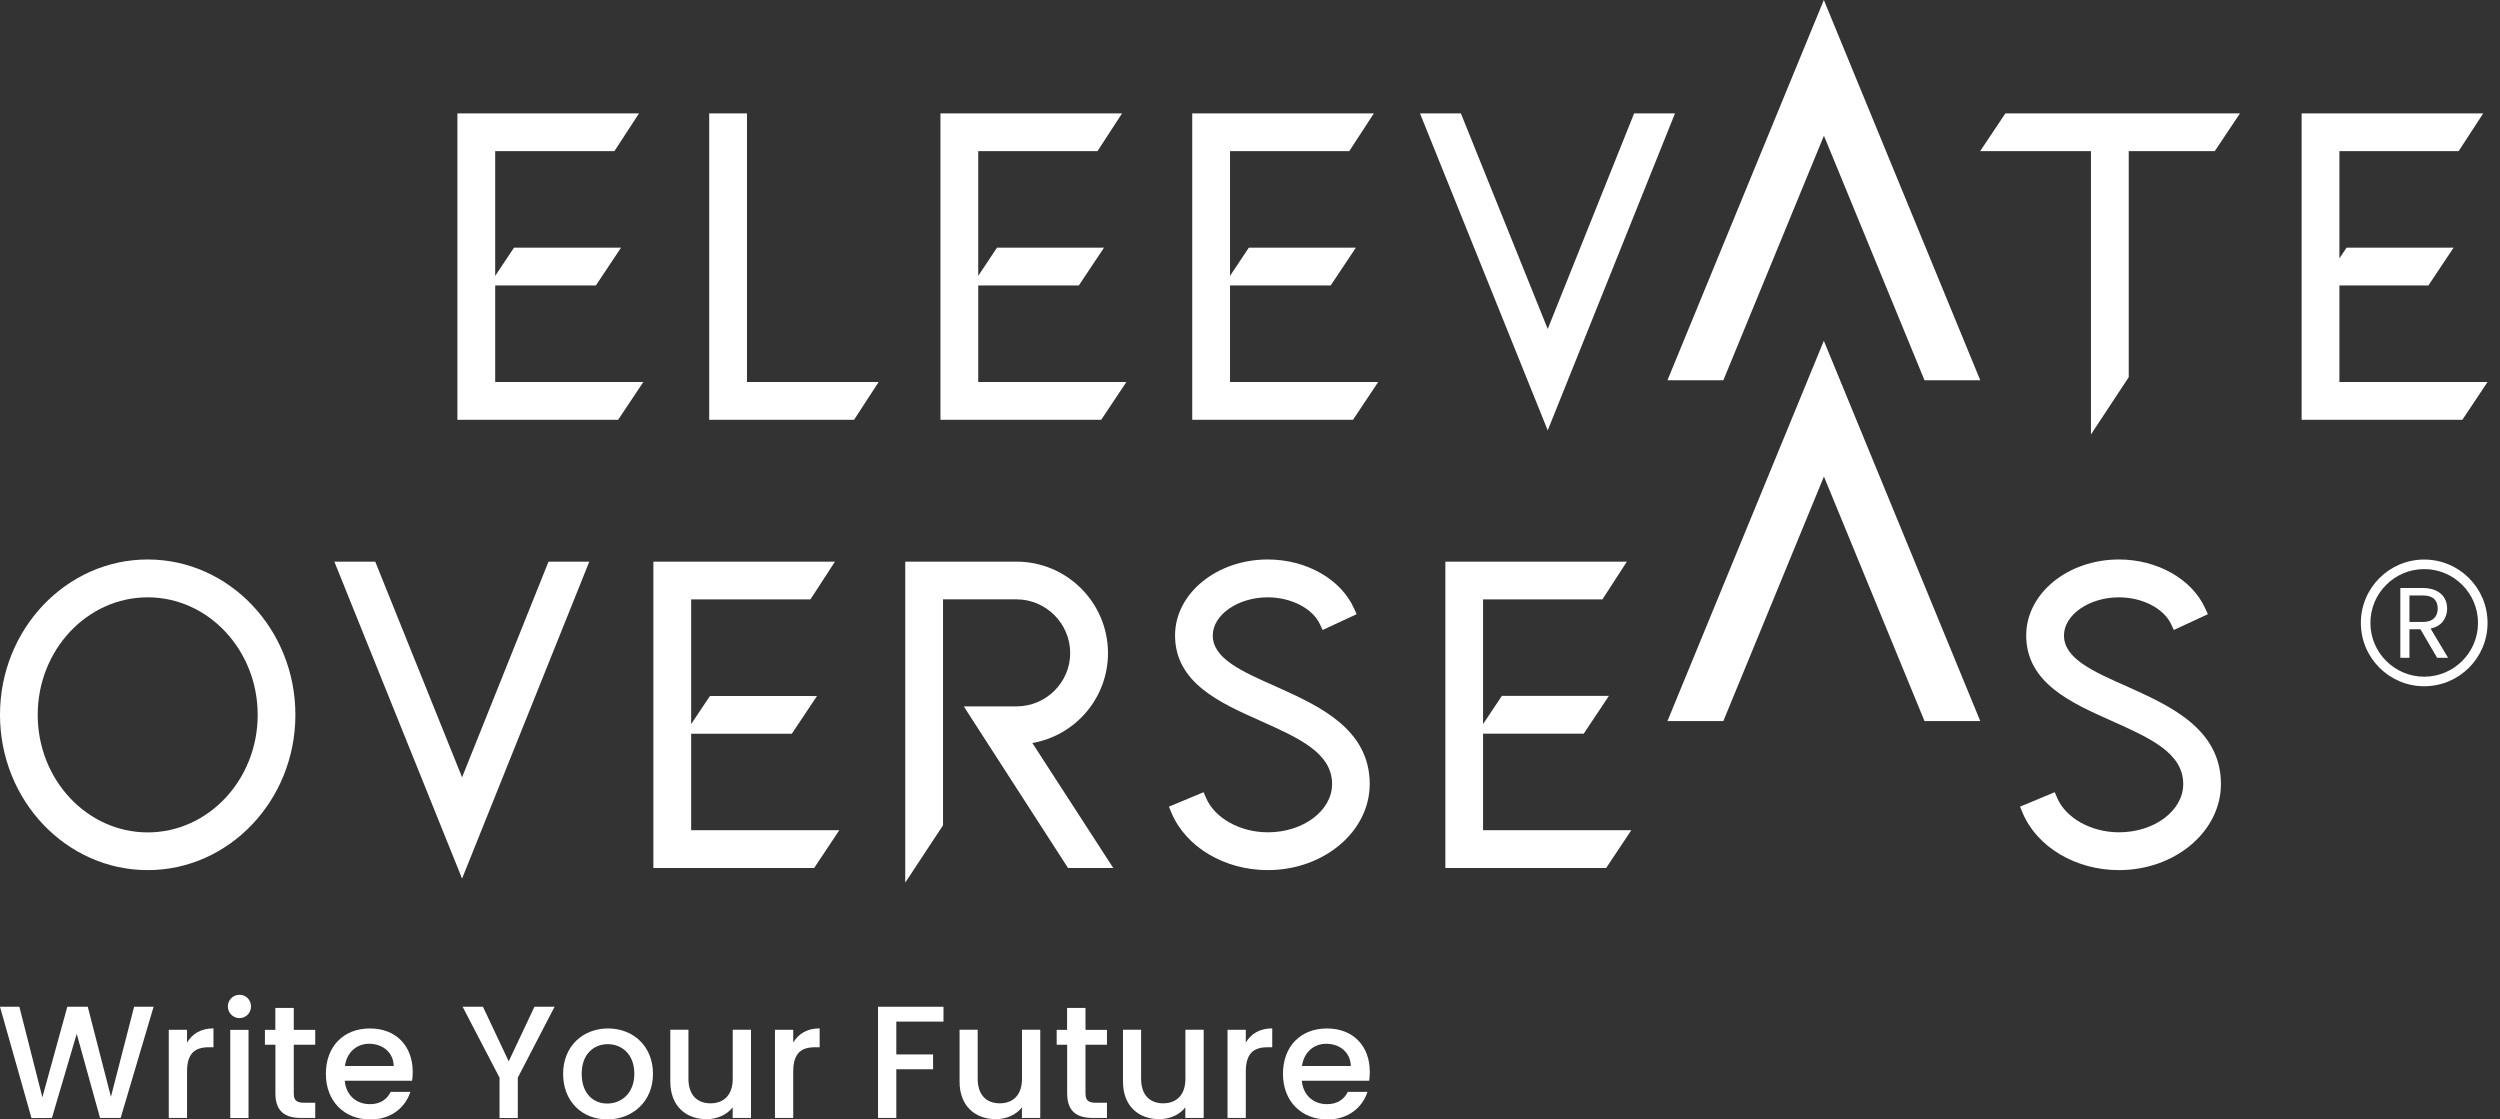
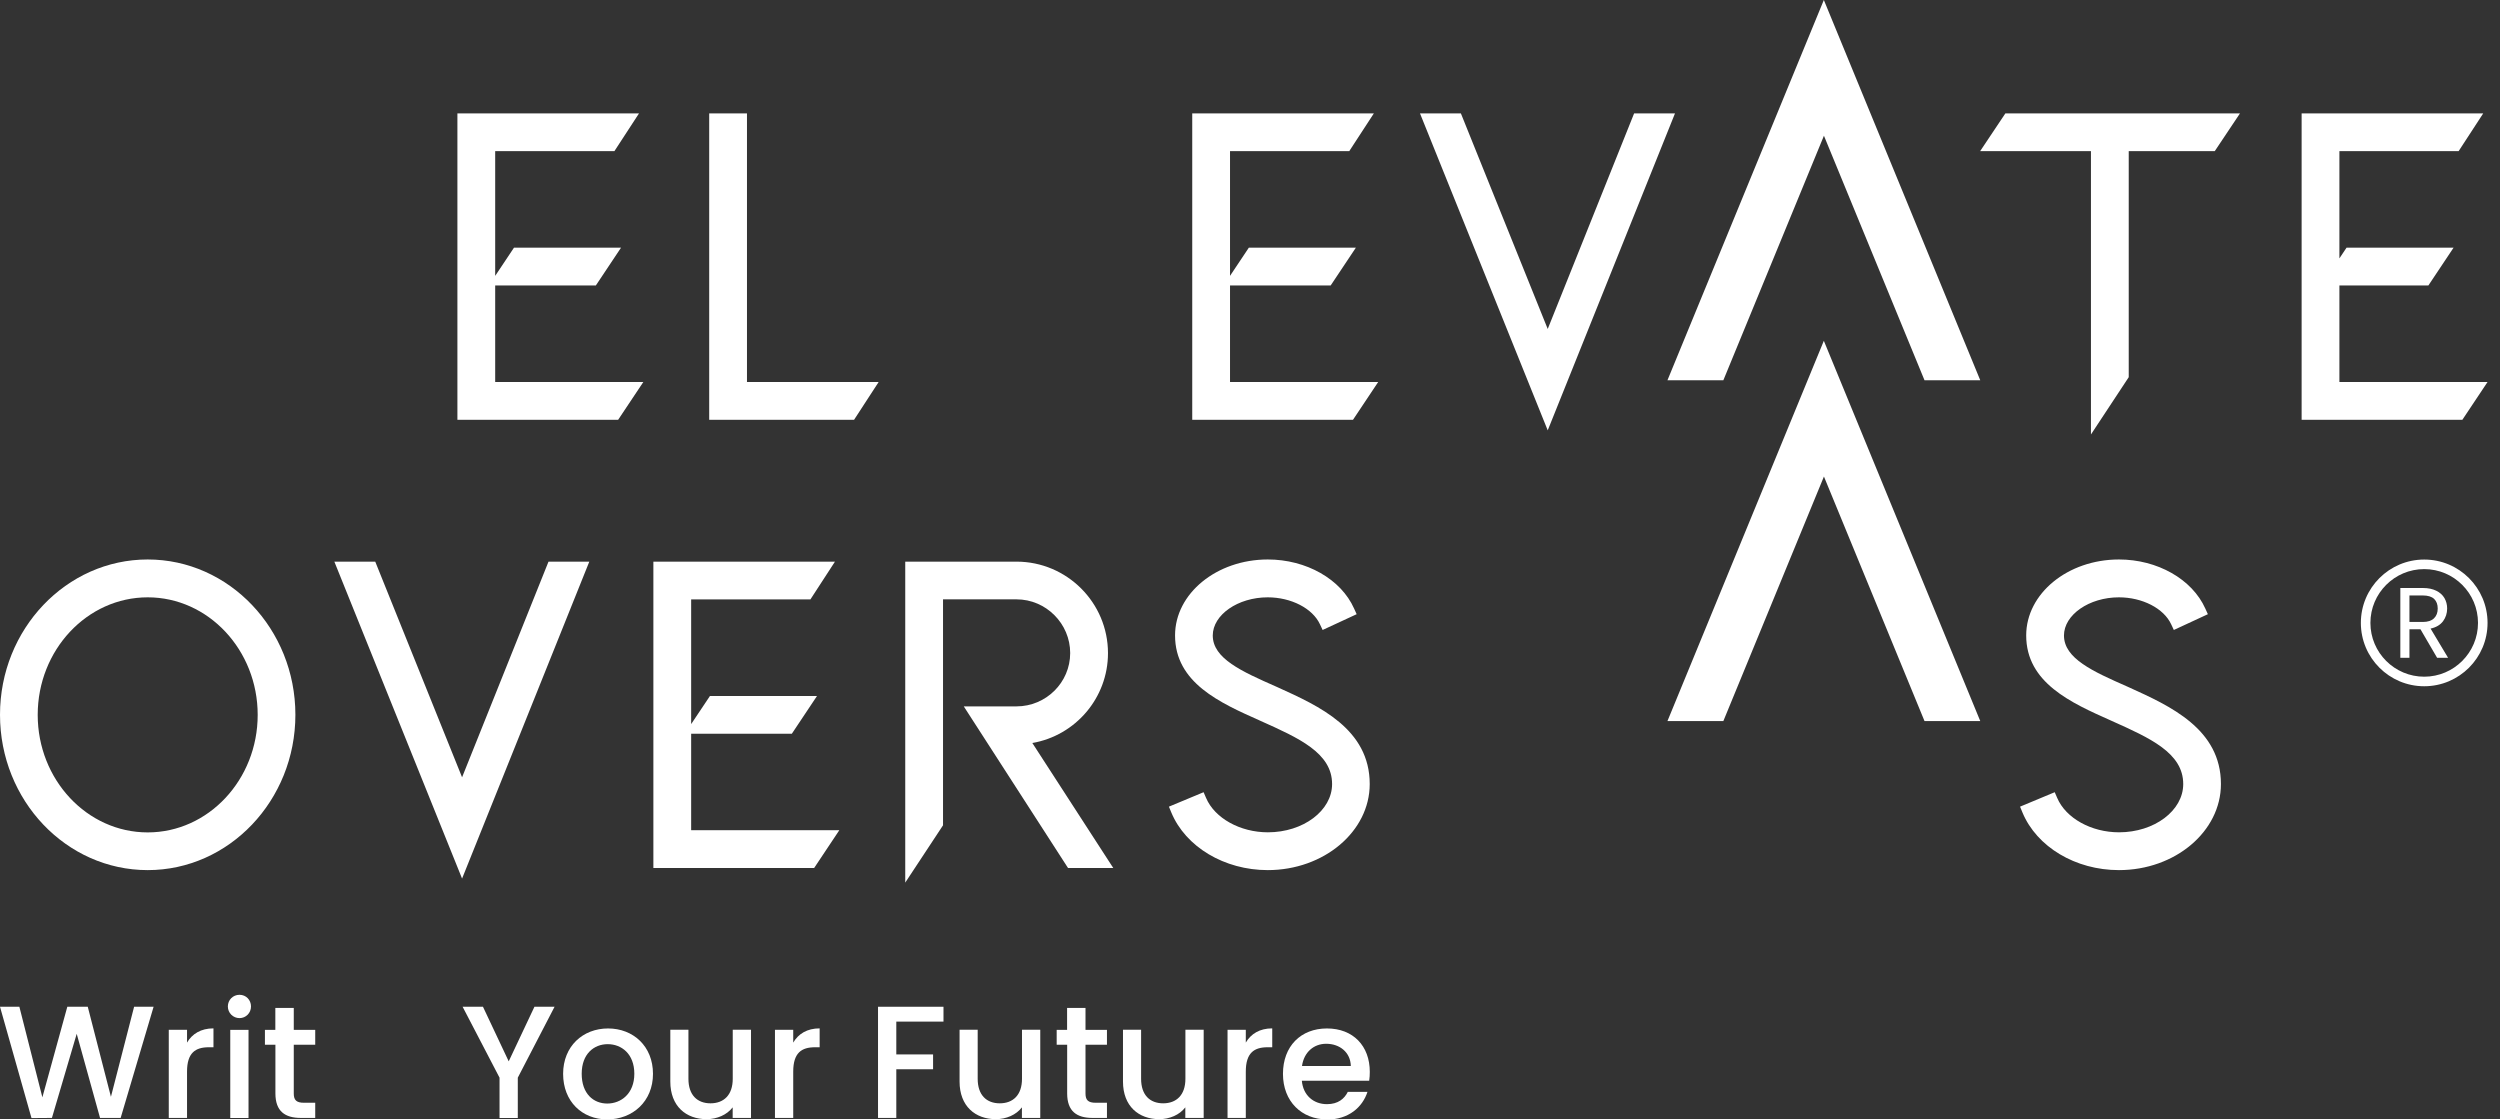
<svg xmlns="http://www.w3.org/2000/svg" width="134" height="60" viewBox="0 0 134 60" fill="none">
  <rect x="0" y="0" width="134" height="60" fill="#333333" stroke="none" />
  <g clip-path="url(#clip0_407_471)">
    <g clip-path="url(#clip1_407_471)">
      <path d="M24.517 22.5V6.079H34.25L32.933 8.1H26.542V14.787L27.55 13.275H33.288L31.938 15.3H26.542V20.475H34.483L33.133 22.5H24.517Z" fill="white" />
      <path d="M38.013 22.5V6.079H40.038V20.475H47.096L45.779 22.5H38.013Z" fill="white" />
-       <path d="M50.408 22.5V6.079H60.142L58.825 8.1H52.433V14.787L53.438 13.275H59.175L57.825 15.3H52.433V20.475H60.375L59.025 22.5H50.408Z" fill="white" />
      <path d="M63.904 22.5V6.079H73.638L72.321 8.1H65.929V14.787L66.938 13.275H72.675L71.325 15.3H65.929V20.475H73.871L72.521 22.5H63.904Z" fill="white" />
      <path d="M76.112 6.079H78.304L82.958 17.633L87.588 6.079H89.779L82.958 23.067L76.112 6.079Z" fill="white" />
      <path d="M112.075 8.1H106.137L107.487 6.079H120.062L118.712 8.1H114.1V20.217L112.075 23.288V8.1Z" fill="white" />
      <path d="M123.367 22.5V6.079H133.1L131.783 8.1H125.392V13.85L125.775 13.275H131.512L130.162 15.3H125.392V20.475H133.333L131.983 22.5H123.367Z" fill="white" />
      <path d="M7.917 46.638C3.55 46.638 0 42.904 0 38.312C0 33.721 3.554 29.988 7.917 29.988C12.279 29.988 15.833 33.721 15.833 38.312C15.833 42.904 12.279 46.638 7.917 46.638ZM7.917 32.017C4.667 32.017 2.021 34.842 2.021 38.317C2.021 41.792 4.667 44.617 7.917 44.617C11.167 44.617 13.812 41.792 13.812 38.317C13.812 34.842 11.167 32.017 7.917 32.017Z" fill="white" />
      <path d="M35.021 46.525V30.104H44.754L43.438 32.129H37.046V38.812L38.054 37.304H43.792L42.442 39.329H37.046V44.5H44.987L43.638 46.525H35.021Z" fill="white" />
      <path d="M48.521 30.104H54.483C57.188 30.104 59.388 32.304 59.388 35.008C59.388 37.408 57.646 39.425 55.333 39.825L59.671 46.525H57.246L51.658 37.862H54.483C56.071 37.862 57.362 36.579 57.362 35.004C57.362 33.429 56.071 32.125 54.483 32.125H50.546V44.237L48.521 47.308V30.1V30.104Z" fill="white" />
      <path d="M67.954 46.638C65.629 46.638 63.55 45.396 62.783 43.55L62.654 43.237L64.513 42.462L64.646 42.771C65.108 43.854 66.471 44.612 67.958 44.612C69.854 44.612 71.4 43.45 71.4 42.025C71.4 40.358 69.625 39.562 67.571 38.642L67.517 38.617C65.392 37.671 62.983 36.596 62.983 34.058C62.983 31.812 65.213 29.988 67.954 29.988C70.017 29.988 71.875 31.042 72.579 32.617L72.717 32.921L70.892 33.767L70.75 33.462C70.354 32.608 69.204 32.017 67.95 32.017C66.354 32.017 65.004 32.954 65.004 34.062C65.004 35.3 66.567 35.992 68.379 36.792L68.508 36.85C70.696 37.842 73.417 39.071 73.417 42.025C73.417 44.567 70.963 46.638 67.95 46.638H67.954Z" fill="white" />
-       <path d="M77.471 46.525V30.104H87.2L85.888 32.129H79.492V38.812L80.5 37.3H86.237L84.888 39.325H79.492V44.5H87.438L86.088 46.525H77.471Z" fill="white" />
      <path d="M113.575 46.638C111.25 46.638 109.171 45.396 108.404 43.55L108.275 43.237L110.133 42.462L110.267 42.771C110.729 43.854 112.092 44.612 113.579 44.612C115.475 44.612 117.021 43.45 117.021 42.025C117.021 40.358 115.246 39.562 113.192 38.642L113.137 38.617C111.012 37.671 108.604 36.596 108.604 34.058C108.604 31.812 110.833 29.988 113.575 29.988C115.637 29.988 117.496 31.042 118.204 32.617L118.342 32.921L116.517 33.767L116.375 33.462C115.979 32.608 114.829 32.017 113.575 32.017C111.979 32.017 110.629 32.954 110.629 34.062C110.629 35.3 112.192 35.992 114.004 36.792L114.133 36.85C116.321 37.842 119.042 39.075 119.042 42.025C119.042 44.567 116.587 46.638 113.575 46.638Z" fill="white" />
      <path d="M17.921 30.104H20.113L24.767 41.663L29.4 30.104H31.587L24.767 47.092L17.921 30.104Z" fill="white" />
      <path d="M103.154 20.383L97.763 7.275L92.371 20.383H89.375L97.758 0L106.142 20.383H103.154ZM103.154 38.65L97.763 25.542L92.371 38.65H89.375L97.758 18.267L106.142 38.65H103.154Z" fill="white" />
      <path d="M0 53.962H1.038L2.271 58.817L3.608 53.962H4.704L5.946 58.788L7.188 53.962H8.233L6.467 59.921H5.362L4.112 55.413L2.783 59.921L1.688 59.929L0 53.962Z" fill="white" />
      <path d="M10.025 59.921H9.046V55.196H10.025V55.883C10.3 55.413 10.771 55.121 11.442 55.121V56.133H11.192C10.471 56.133 10.025 56.433 10.025 57.438V59.925V59.921Z" fill="white" />
      <path d="M12.213 53.946C12.213 53.596 12.488 53.321 12.838 53.321C13.188 53.321 13.454 53.596 13.454 53.946C13.454 54.296 13.179 54.571 12.838 54.571C12.496 54.571 12.213 54.296 12.213 53.946ZM12.342 55.2H13.321V59.925H12.342V55.2Z" fill="white" />
      <path d="M14.758 55.996H14.2V55.2H14.758V54.025H15.746V55.2H16.896V55.996H15.746V58.612C15.746 58.962 15.883 59.108 16.296 59.108H16.896V59.921H16.125C15.283 59.921 14.762 59.571 14.762 58.608V55.992L14.758 55.996Z" fill="white" />
-       <path d="M19.825 60C18.471 60 17.467 59.042 17.467 57.558C17.467 56.075 18.425 55.125 19.825 55.125C21.225 55.125 22.121 56.058 22.121 57.45C22.121 57.612 22.113 57.767 22.087 57.929H18.479C18.546 58.708 19.104 59.183 19.825 59.183C20.425 59.183 20.758 58.892 20.942 58.525H21.996C21.729 59.35 20.983 60.008 19.825 60.008V60ZM18.488 57.138H21.104C21.087 56.408 20.512 55.946 19.783 55.946C19.125 55.946 18.592 56.392 18.488 57.138Z" fill="white" />
      <path d="M24.8 53.962H25.887L27.267 56.888L28.646 53.962H29.725L27.754 57.763V59.925H26.775V57.763L24.796 53.962H24.8Z" fill="white" />
      <path d="M32.55 60C31.204 60 30.183 59.042 30.183 57.558C30.183 56.075 31.246 55.125 32.592 55.125C33.938 55.125 35 56.075 35 57.558C35 59.042 33.904 60 32.546 60H32.55ZM32.55 59.15C33.279 59.15 34 58.629 34 57.554C34 56.479 33.304 55.967 32.575 55.967C31.846 55.967 31.179 56.479 31.179 57.554C31.179 58.629 31.812 59.15 32.55 59.15Z" fill="white" />
      <path d="M40.25 59.921H39.271V59.354C38.962 59.758 38.429 59.987 37.875 59.987C36.771 59.987 35.929 59.292 35.929 57.971V55.192H36.9V57.825C36.9 58.692 37.371 59.138 38.083 59.138C38.796 59.138 39.275 58.692 39.275 57.825V55.192H40.254V59.917L40.25 59.921Z" fill="white" />
      <path d="M42.517 59.921H41.538V55.196H42.517V55.883C42.792 55.413 43.263 55.121 43.933 55.121V56.133H43.683C42.962 56.133 42.517 56.433 42.517 57.438V59.925V59.921Z" fill="white" />
      <path d="M47.062 53.962H50.571V54.758H48.042V56.517H50.013V57.312H48.042V59.921H47.062V53.962Z" fill="white" />
      <path d="M55.754 59.921H54.775V59.354C54.467 59.758 53.933 59.987 53.379 59.987C52.275 59.987 51.433 59.292 51.433 57.971V55.192H52.404V57.825C52.404 58.692 52.875 59.138 53.587 59.138C54.3 59.138 54.779 58.692 54.779 57.825V55.192H55.758V59.917L55.754 59.921Z" fill="white" />
      <path d="M57.196 55.996H56.638V55.2H57.196V54.025H58.183V55.2H59.333V55.996H58.183V58.612C58.183 58.962 58.321 59.108 58.733 59.108H59.333V59.921H58.562C57.721 59.921 57.2 59.571 57.2 58.608V55.992L57.196 55.996Z" fill="white" />
      <path d="M64.513 59.921H63.533V59.354C63.225 59.758 62.692 59.987 62.138 59.987C61.033 59.987 60.192 59.292 60.192 57.971V55.192H61.163V57.825C61.163 58.692 61.633 59.138 62.346 59.138C63.058 59.138 63.538 58.692 63.538 57.825V55.192H64.517V59.917L64.513 59.921Z" fill="white" />
      <path d="M66.775 59.921H65.796V55.196H66.775V55.883C67.05 55.413 67.521 55.121 68.192 55.121V56.133H67.942C67.221 56.133 66.775 56.433 66.775 57.438V59.925V59.921Z" fill="white" />
      <path d="M71.125 60C69.771 60 68.767 59.042 68.767 57.558C68.767 56.075 69.725 55.125 71.125 55.125C72.525 55.125 73.421 56.058 73.421 57.45C73.421 57.612 73.412 57.767 73.388 57.929H69.779C69.846 58.708 70.404 59.183 71.125 59.183C71.725 59.183 72.058 58.892 72.242 58.525H73.296C73.029 59.35 72.283 60.008 71.125 60.008V60ZM69.787 57.138H72.404C72.388 56.408 71.812 55.946 71.083 55.946C70.425 55.946 69.892 56.392 69.787 57.138Z" fill="white" />
      <path d="M130.629 35.258L129.737 33.729H129.146V35.258H128.658V31.517H129.867C130.15 31.517 130.387 31.567 130.583 31.663C130.779 31.758 130.925 31.892 131.021 32.054C131.117 32.221 131.167 32.408 131.167 32.617C131.167 32.875 131.092 33.1 130.946 33.3C130.796 33.496 130.575 33.629 130.279 33.692L131.217 35.258H130.633H130.629ZM129.146 33.337H129.867C130.133 33.337 130.329 33.271 130.462 33.142C130.596 33.013 130.662 32.837 130.662 32.617C130.662 32.396 130.596 32.225 130.467 32.1C130.337 31.979 130.137 31.917 129.867 31.917H129.146V33.333V33.337Z" fill="white" />
      <path d="M129.938 29.992C128.063 29.992 126.542 31.512 126.542 33.388C126.542 35.263 128.063 36.783 129.938 36.783C131.813 36.783 133.333 35.263 133.333 33.388C133.333 31.512 131.813 29.992 129.938 29.992ZM129.938 36.271C128.346 36.271 127.054 34.979 127.054 33.388C127.054 31.796 128.346 30.504 129.938 30.504C131.529 30.504 132.821 31.796 132.821 33.388C132.821 34.979 131.529 36.271 129.938 36.271Z" fill="white" />
    </g>
  </g>
  <defs>
    <clipPath id="clip0_407_471">
      <rect width="133.333" height="60" fill="white" />
    </clipPath>
    <clipPath id="clip1_407_471">
      <rect width="133.333" height="60" fill="white" />
    </clipPath>
  </defs>
</svg>